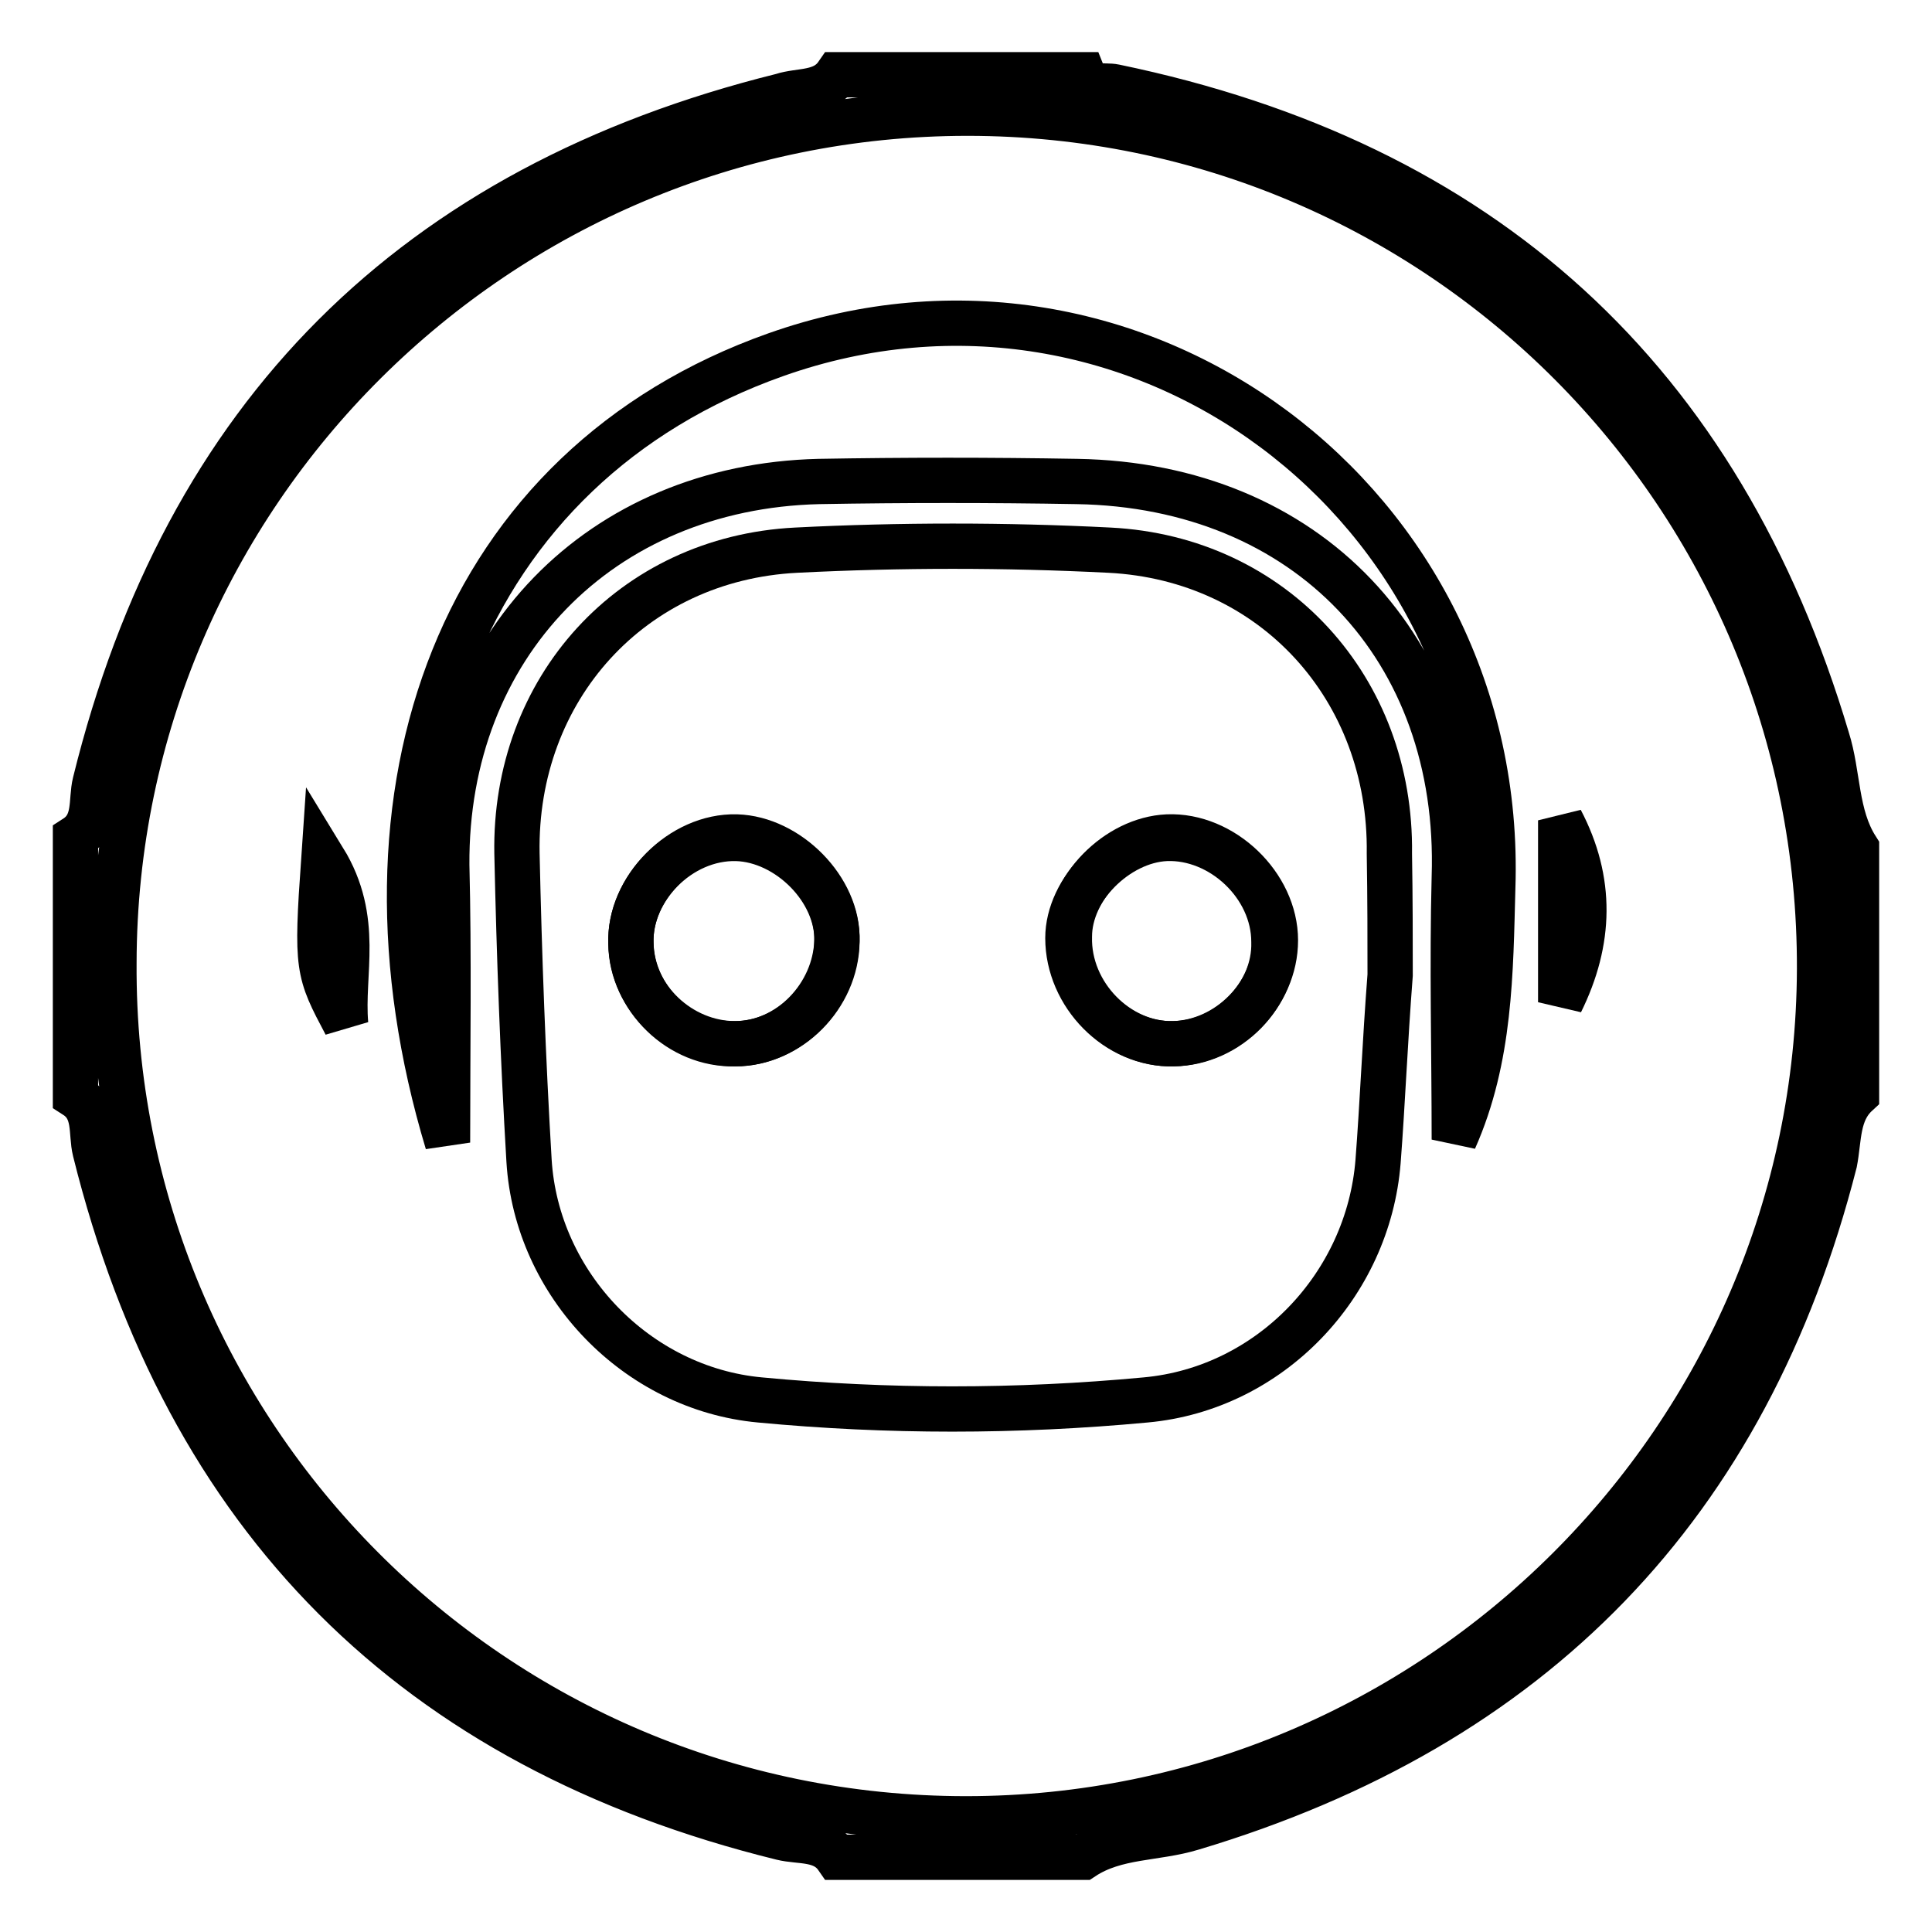
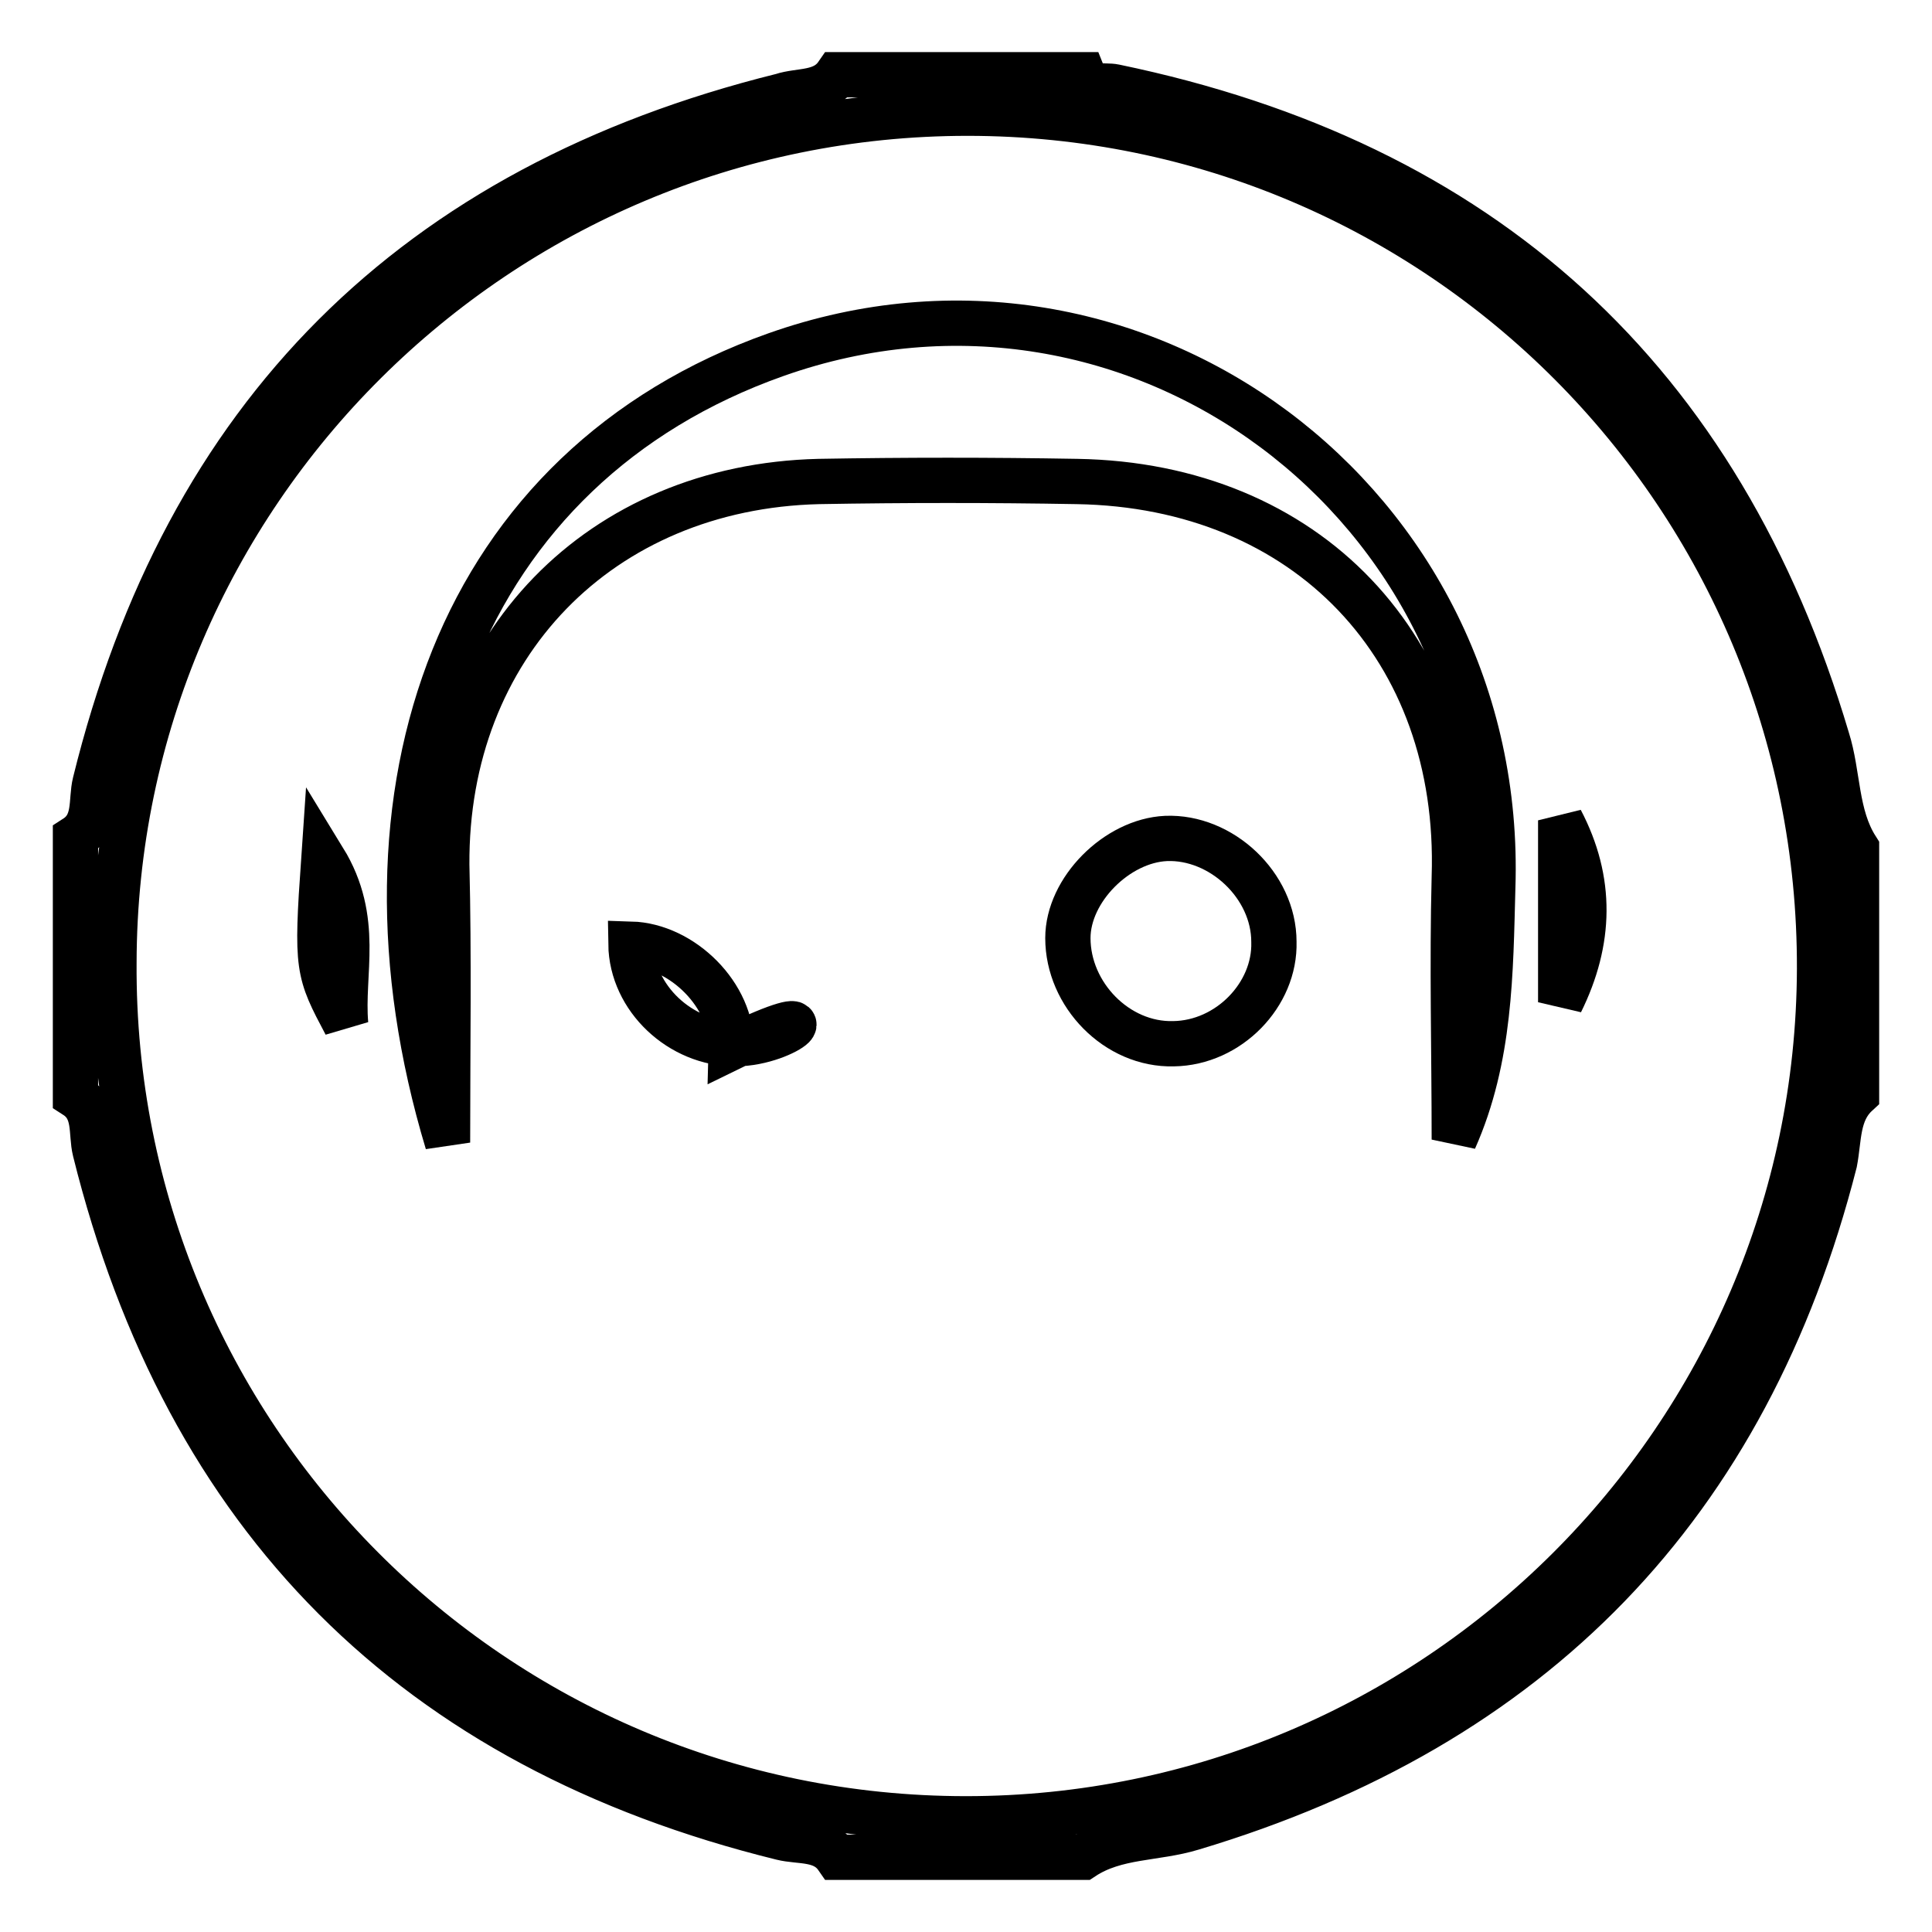
<svg xmlns="http://www.w3.org/2000/svg" version="1.1" x="0px" y="0px" viewBox="0 0 256 256" enable-background="new 0 0 256 256" xml:space="preserve">
  <g>
    <g>
      <path stroke-width="6" fill-opacity="0" stroke="#000000" d="M110.9,9.9c10.9,0,21.6,0,32.6,0c0.8,2,2.8,1.3,4.2,1.6c48.7,10.1,80.2,38.7,94.4,86.4c1.5,4.7,1.1,10.1,3.9,14.5c0,10.9,0,21.6,0,32.6c-2.6,2.4-2.3,5.9-2.9,9c-11.6,45.5-40,74.7-85.1,88.2c-4.9,1.5-10.1,1-14.5,3.9c-10.9,0-21.6,0-32.6,0c-1.8-2.6-4.9-2-7.3-2.6c-48.7-12-78.9-42.3-91-91c-0.6-2.4,0.2-5.5-2.6-7.3c0-11.4,0-22.8,0-34.2c2.8-1.8,2-4.9,2.6-7.3c12-48.7,42.3-78.9,91-91C106,11.9,109.1,12.5,110.9,9.9z M128,241c62.2,0,112.9-50.5,113.1-112.6C241.3,65.7,190.7,15,128.2,15C66,15,15.2,65.4,15.1,127.6C14.7,190.1,65.3,241,128,241z" />
-       <path stroke-width="6" fill-opacity="0" stroke="#000000" d="M184.2,129.2c-0.7,9.1-1,16.9-1.6,24.7c-1.3,16.4-14.3,30.1-30.8,31.6c-17.1,1.6-34.2,1.6-51.1,0c-16.3-1.5-29.6-15.3-30.6-31.7c-0.8-13.5-1.3-27-1.6-40.7C68.1,91.3,83.7,74,105.5,72.9c13.8-0.7,27.7-0.7,41.5,0c21.8,1.1,37.4,18.4,37.1,40.2C184.2,119,184.2,124.7,184.2,129.2z M155.5,138.3c7.2-0.2,13.5-6.5,13.5-13.7c0-7.3-7-14-14.3-13.7c-6.7,0.3-13,6.8-13,13.2C141.5,131.8,148.2,138.5,155.5,138.3z M97.4,138.3c7.2,0,13.3-6.4,13.5-13.7c0.2-6.8-6.5-13.5-13.3-13.7c-7.3-0.2-14.2,6.8-14,14C83.7,132.3,90.1,138.5,97.4,138.3z" />
      <path stroke-width="6" fill-opacity="0" stroke="#000000" d="M59.3,151.4C45.2,104.6,61,61.8,102.8,47c47.7-16.9,96.7,19.7,95,70.6c-0.3,11.2-0.3,22.6-5.1,33.4c0-11.6-0.3-23.1,0-34.8c1-30.3-19.5-51.9-50-52.4c-11.4-0.2-22.8-0.2-34.2,0C79.5,64.5,59,85.6,59.2,114.6C59.5,126.8,59.3,138.8,59.3,151.4z" />
      <path stroke-width="6" fill-opacity="0" stroke="#000000" d="M206.8,132.8c0-8,0-15.9,0-24.1C211,116.7,210.8,124.7,206.8,132.8z" />
      <path stroke-width="6" fill-opacity="0" stroke="#000000" d="M42.9,113.9c4.9,8,2.3,15,2.9,21.8C42.1,128.7,41.9,128.4,42.9,113.9z" />
      <path stroke-width="6" fill-opacity="0" stroke="#000000" d="M155.5,138.3c-7.5,0.2-14-6.5-14-14c0-6.4,6.5-12.9,13-13.2c7.3-0.3,14.3,6.2,14.3,13.7C169,131.8,162.8,138.2,155.5,138.3z" />
-       <path stroke-width="6" fill-opacity="0" stroke="#000000" d="M97.4,138.3c-7.2,0-13.7-6-13.8-13.2c-0.3-7.3,6.5-14.2,14-14c6.8,0.2,13.5,6.8,13.3,13.7C110.8,132,104.6,138.3,97.4,138.3z" />
+       <path stroke-width="6" fill-opacity="0" stroke="#000000" d="M97.4,138.3c-7.2,0-13.7-6-13.8-13.2c6.8,0.2,13.5,6.8,13.3,13.7C110.8,132,104.6,138.3,97.4,138.3z" />
    </g>
  </g>
</svg>